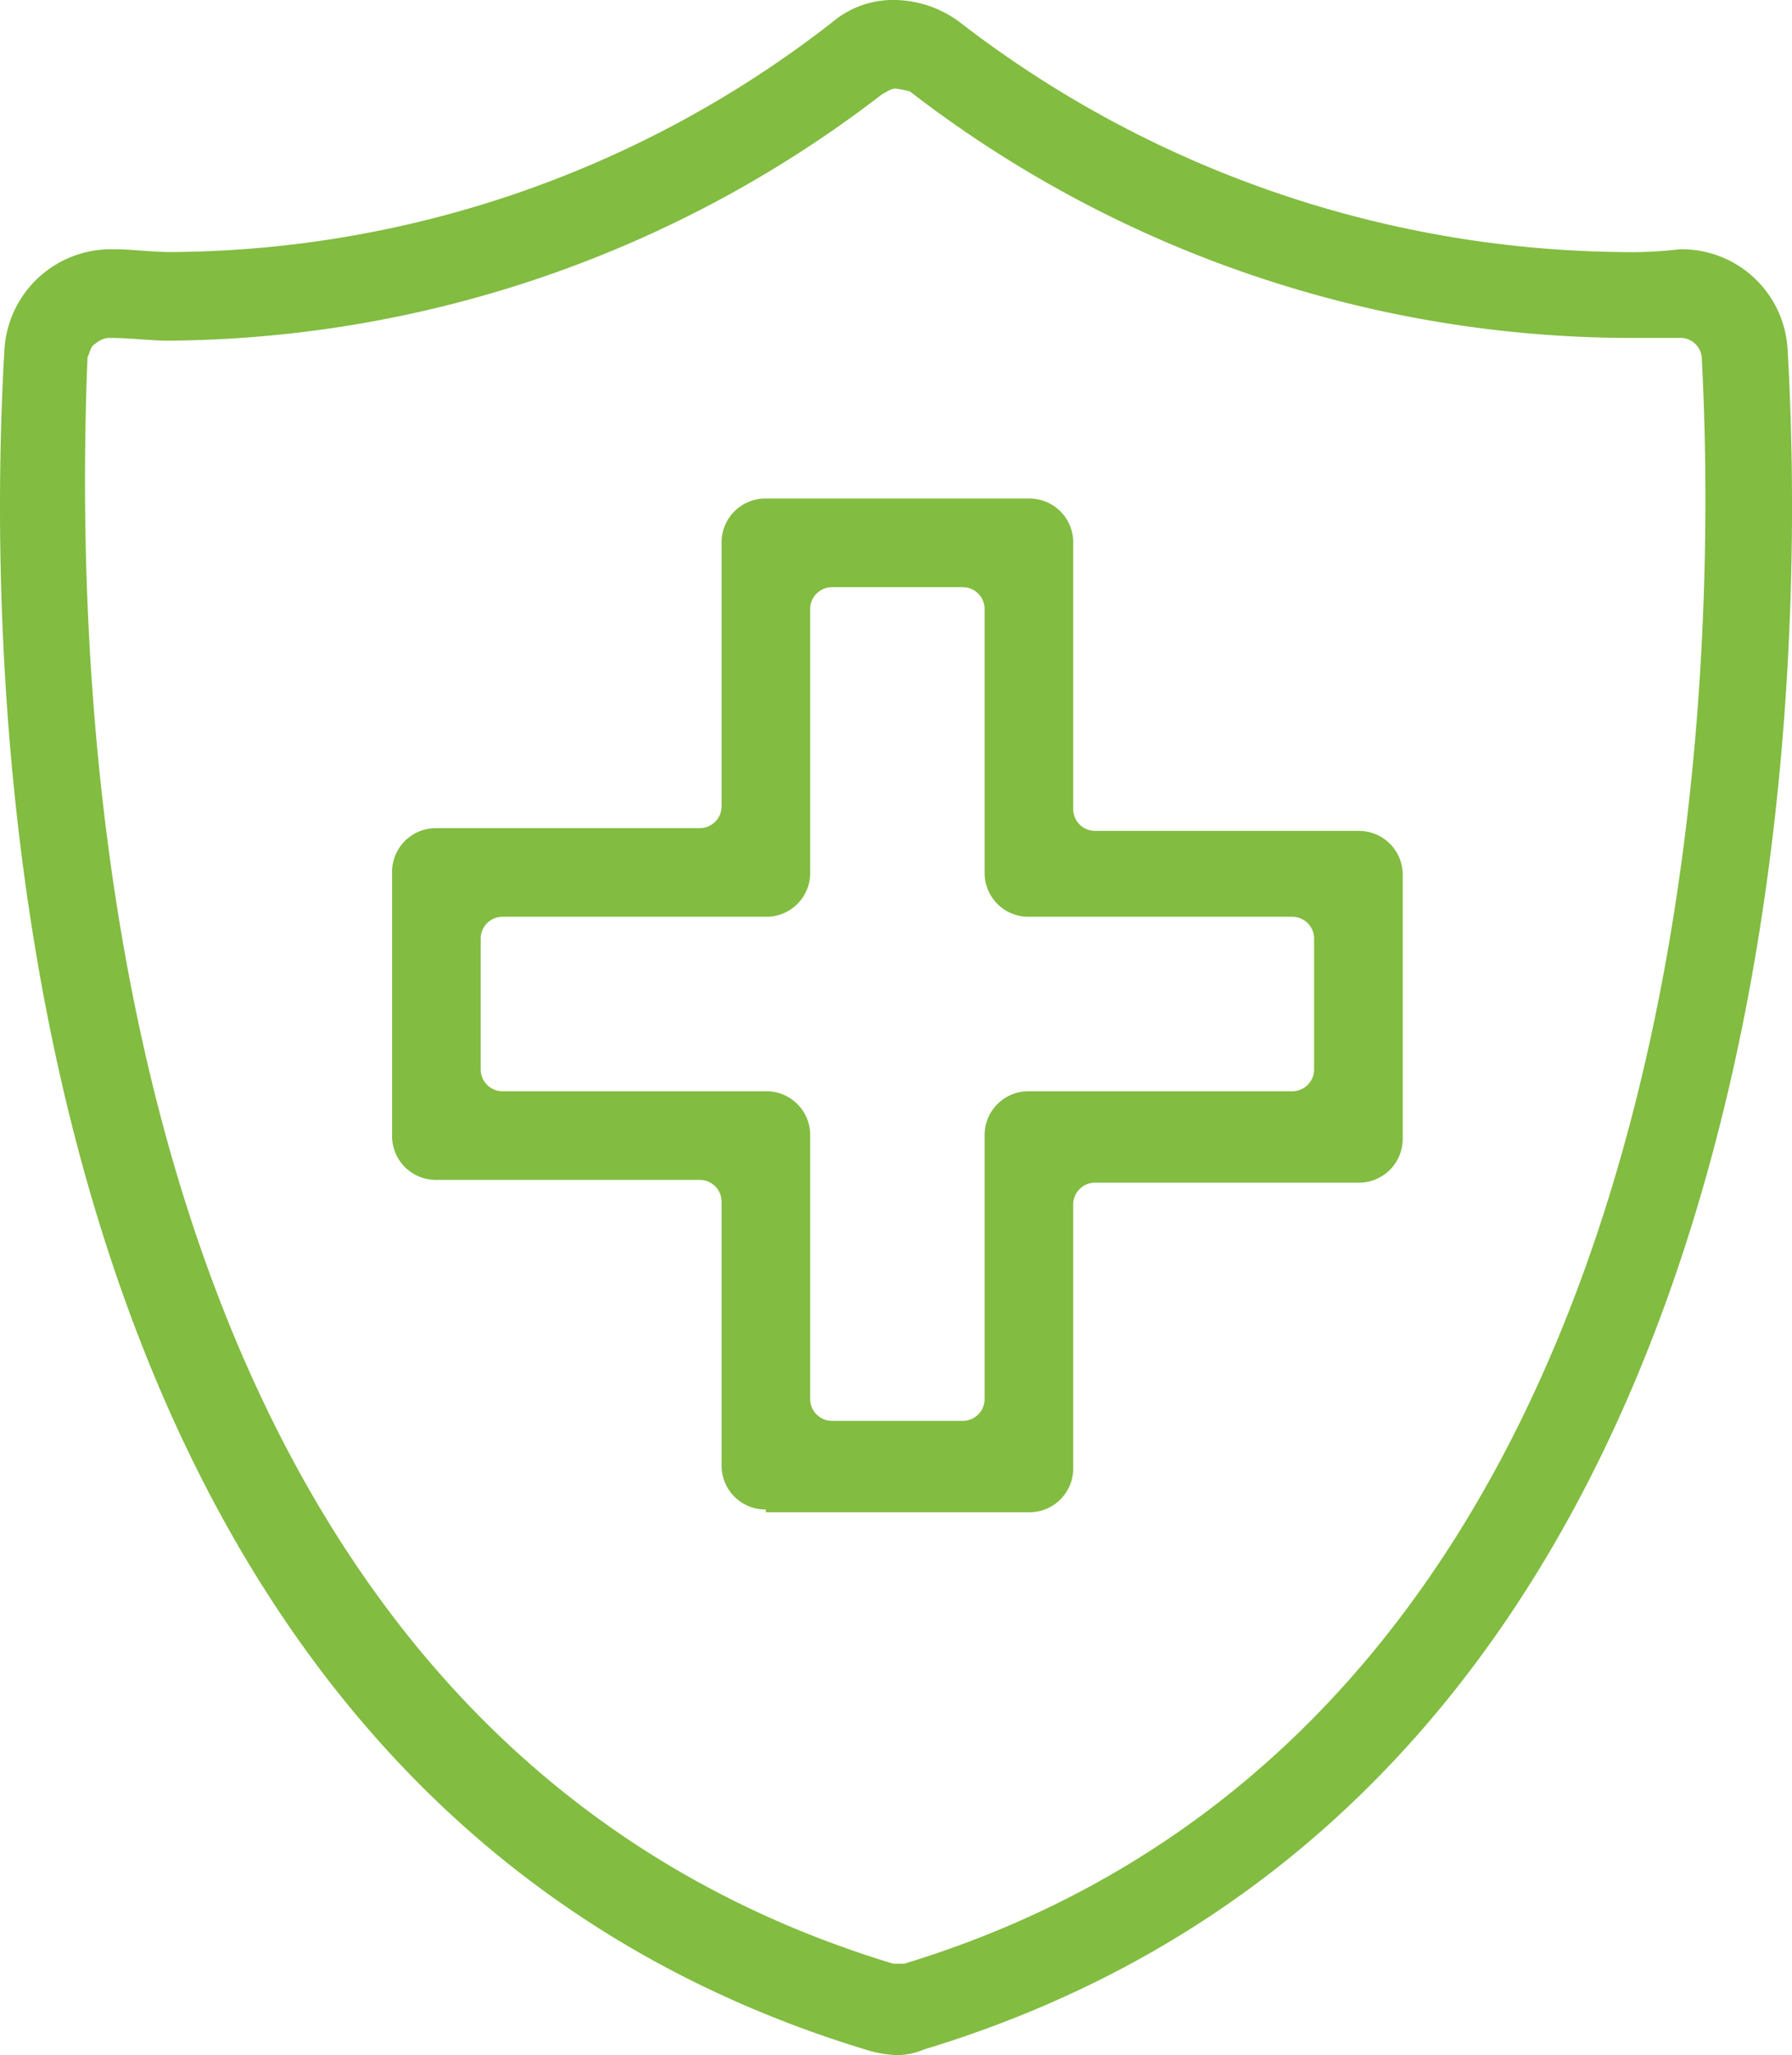
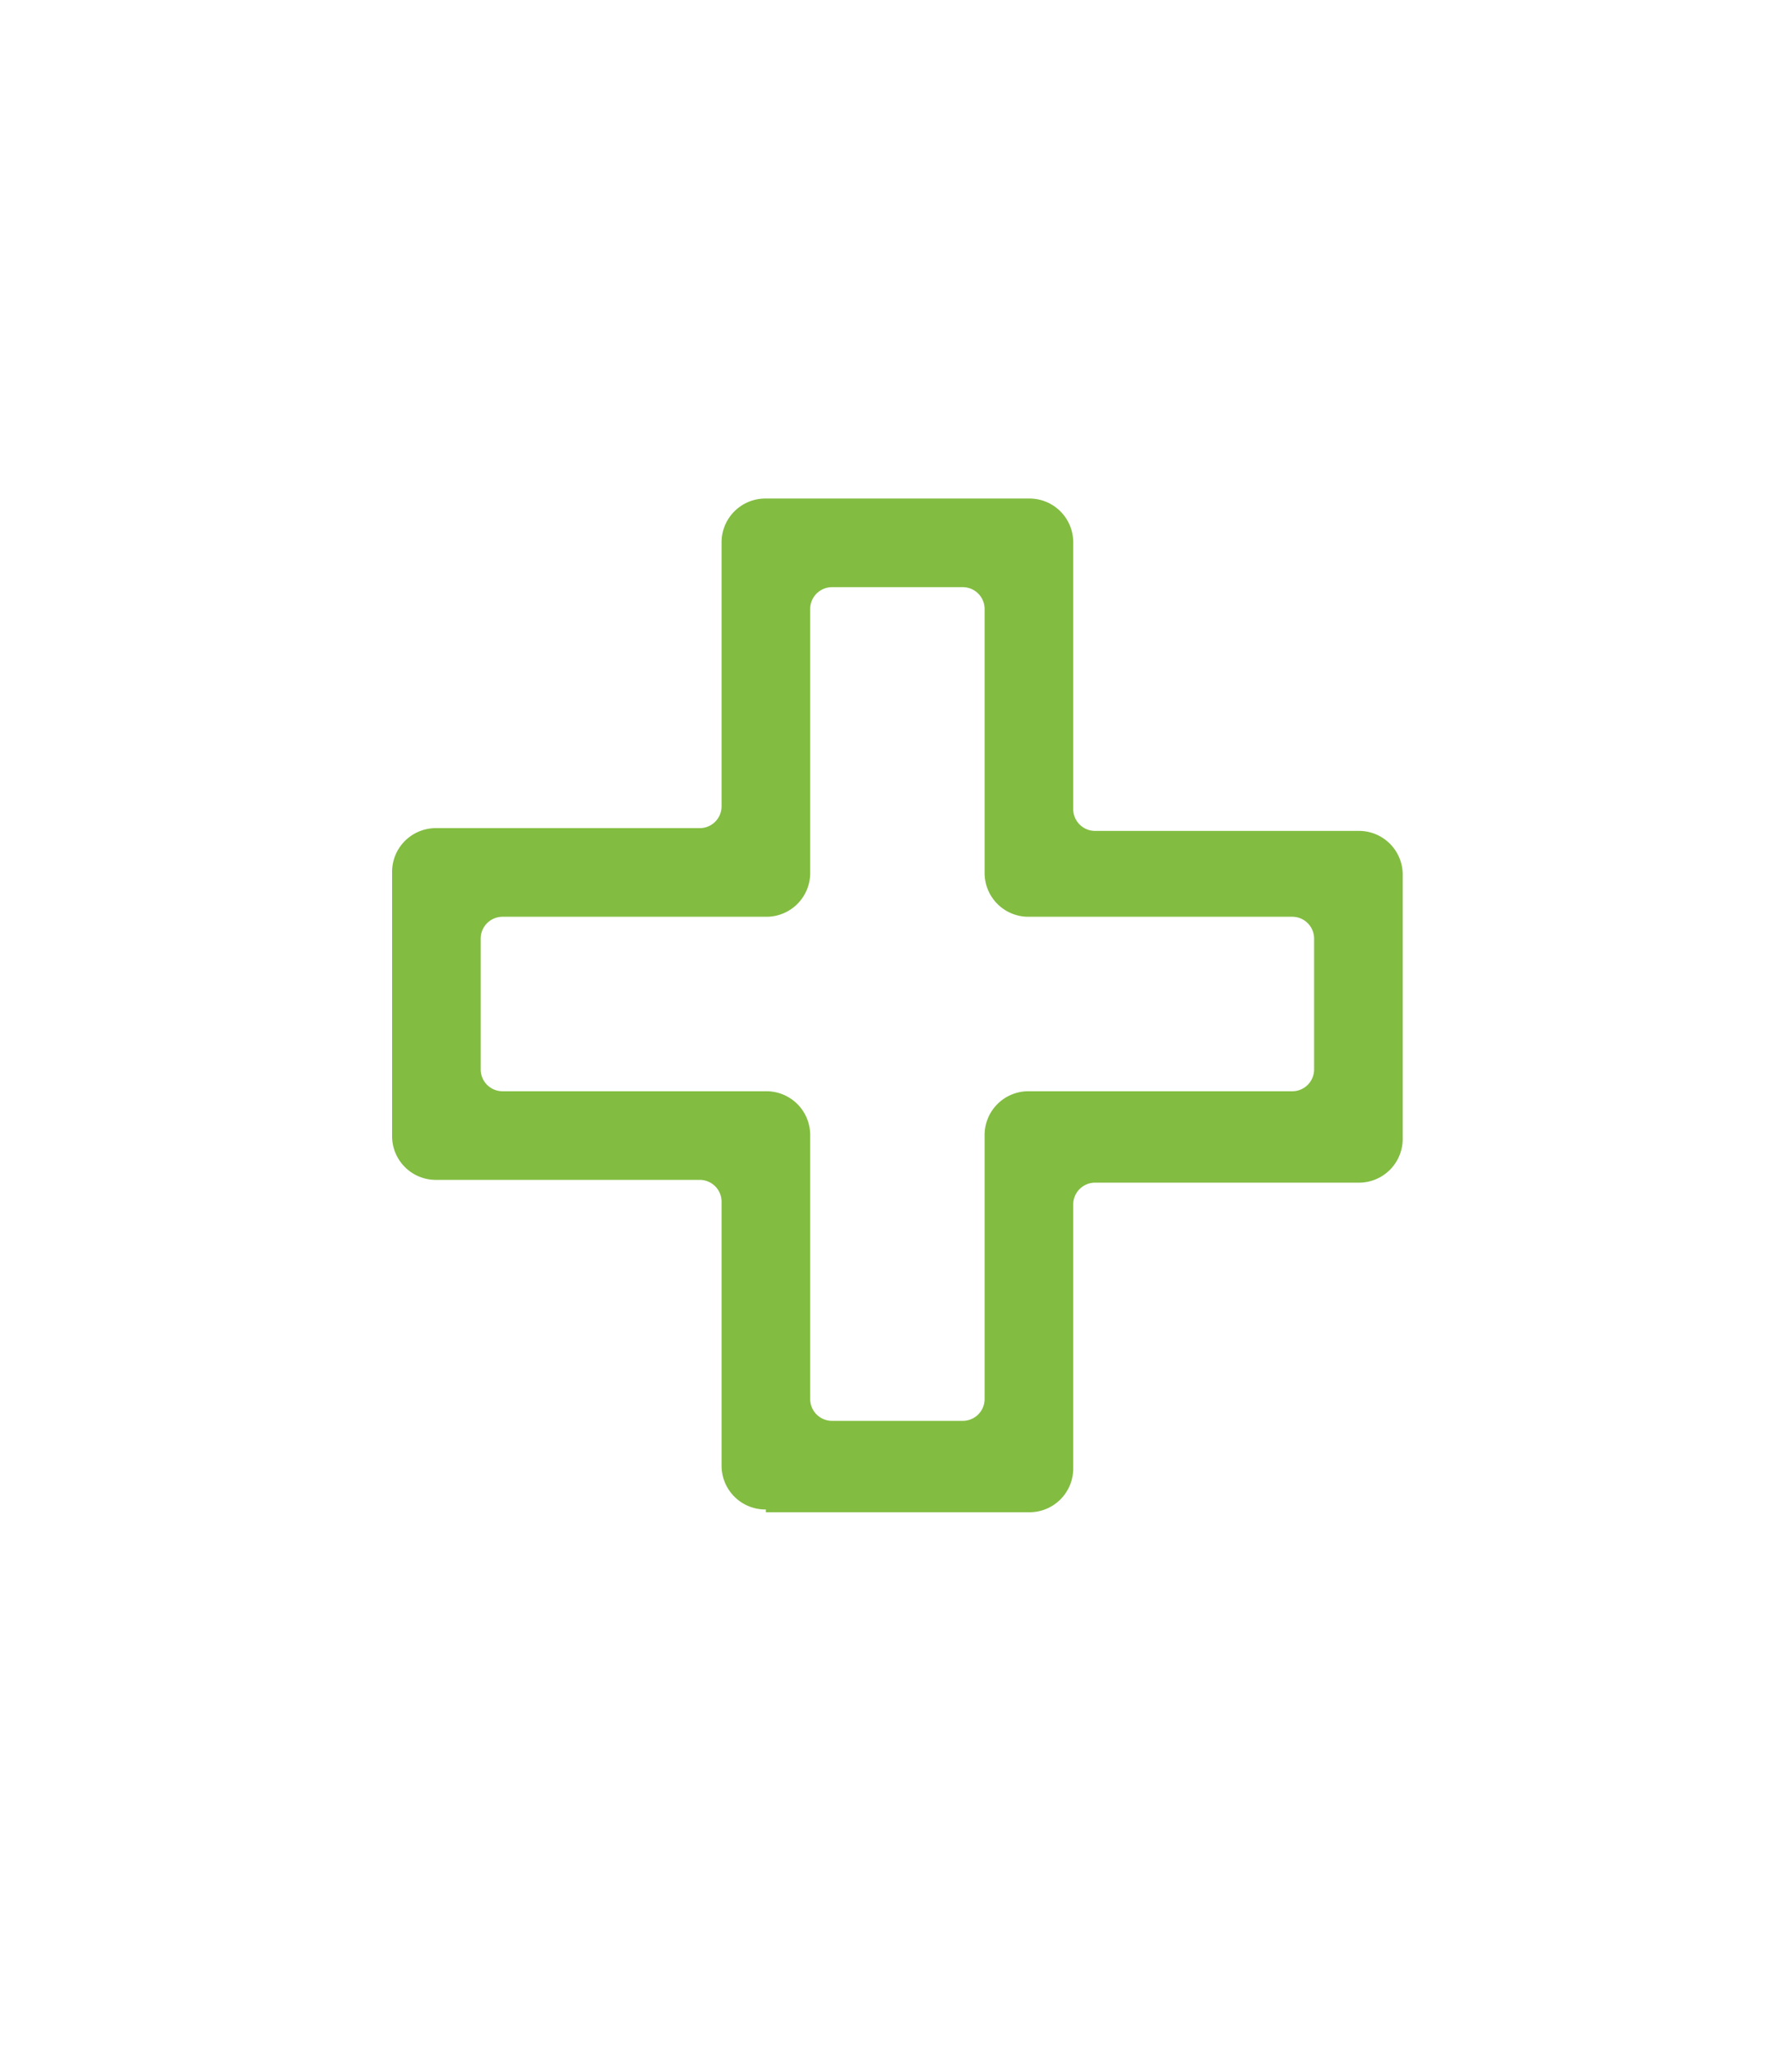
<svg xmlns="http://www.w3.org/2000/svg" id="Layer_1" data-name="Layer 1" viewBox="0 0 64.721 74.2">
  <defs>
    <style>.cls-1{fill:#82bc41;}</style>
  </defs>
-   <path class="cls-1" d="M69.2,14.4a3.828,3.828,0,0,0-3.8-3.6h-.1a14.769,14.769,0,0,1-2.1.1A39.73,39.73,0,0,1,39.3,2.6,4.006,4.006,0,0,0,37,1.8a3.406,3.406,0,0,0-2.3.8,39.171,39.171,0,0,1-23.9,8.3c-.7,0-1.4-.1-2-.1H8.7a3.852,3.852,0,0,0-3.9,3.6c-.7,12-.5,51.8,31.1,61.4A4.253,4.253,0,0,0,37,76a2.509,2.509,0,0,0,1-.2C69.7,66.2,69.9,26.4,69.2,14.4ZM37.3,72.7h-.4C8.8,64.2,7.2,29.3,7.8,14.7c.1-.2.1-.4.3-.5a.764.764,0,0,1,.5-.2c.7,0,1.5.1,2.1.1A42.65,42.65,0,0,0,36.5,5.2c.2-.1.3-.2.5-.2a4.331,4.331,0,0,1,.5.1A42.65,42.65,0,0,0,63.3,14h2a.773.773,0,0,1,.8.7C66.7,26,66.5,63.8,37.3,72.7Z" transform="translate(-4.639 -1.8)" />
  <path class="cls-1" d="M53.7,31.8H44.2a.789.789,0,0,1-.8-.8V21.4a1.58,1.58,0,0,0-1.6-1.6H32.3a1.58,1.58,0,0,0-1.6,1.6v9.5a.789.789,0,0,1-.8.8H20.4a1.58,1.58,0,0,0-1.6,1.6v9.5a1.58,1.58,0,0,0,1.6,1.6h9.5a.789.789,0,0,1,.8.8v9.5a1.58,1.58,0,0,0,1.6,1.6v.1h9.5a1.58,1.58,0,0,0,1.6-1.6V45.3a.789.789,0,0,1,.8-.8h9.5a1.58,1.58,0,0,0,1.6-1.6V33.4A1.58,1.58,0,0,0,53.7,31.8Zm-1.6,8.6a.789.789,0,0,1-.8.8H41.8a1.58,1.58,0,0,0-1.6,1.6v9.5a.789.789,0,0,1-.8.8H34.7a.789.789,0,0,1-.8-.8V42.8a1.58,1.58,0,0,0-1.6-1.6H22.8a.789.789,0,0,1-.8-.8V35.7a.789.789,0,0,1,.8-.8h9.5a1.58,1.58,0,0,0,1.6-1.6V23.8a.789.789,0,0,1,.8-.8h4.7a.789.789,0,0,1,.8.8v9.5a1.58,1.58,0,0,0,1.6,1.6h9.5a.789.789,0,0,1,.8.8Z" transform="translate(-4.639 -1.8)" />
</svg>